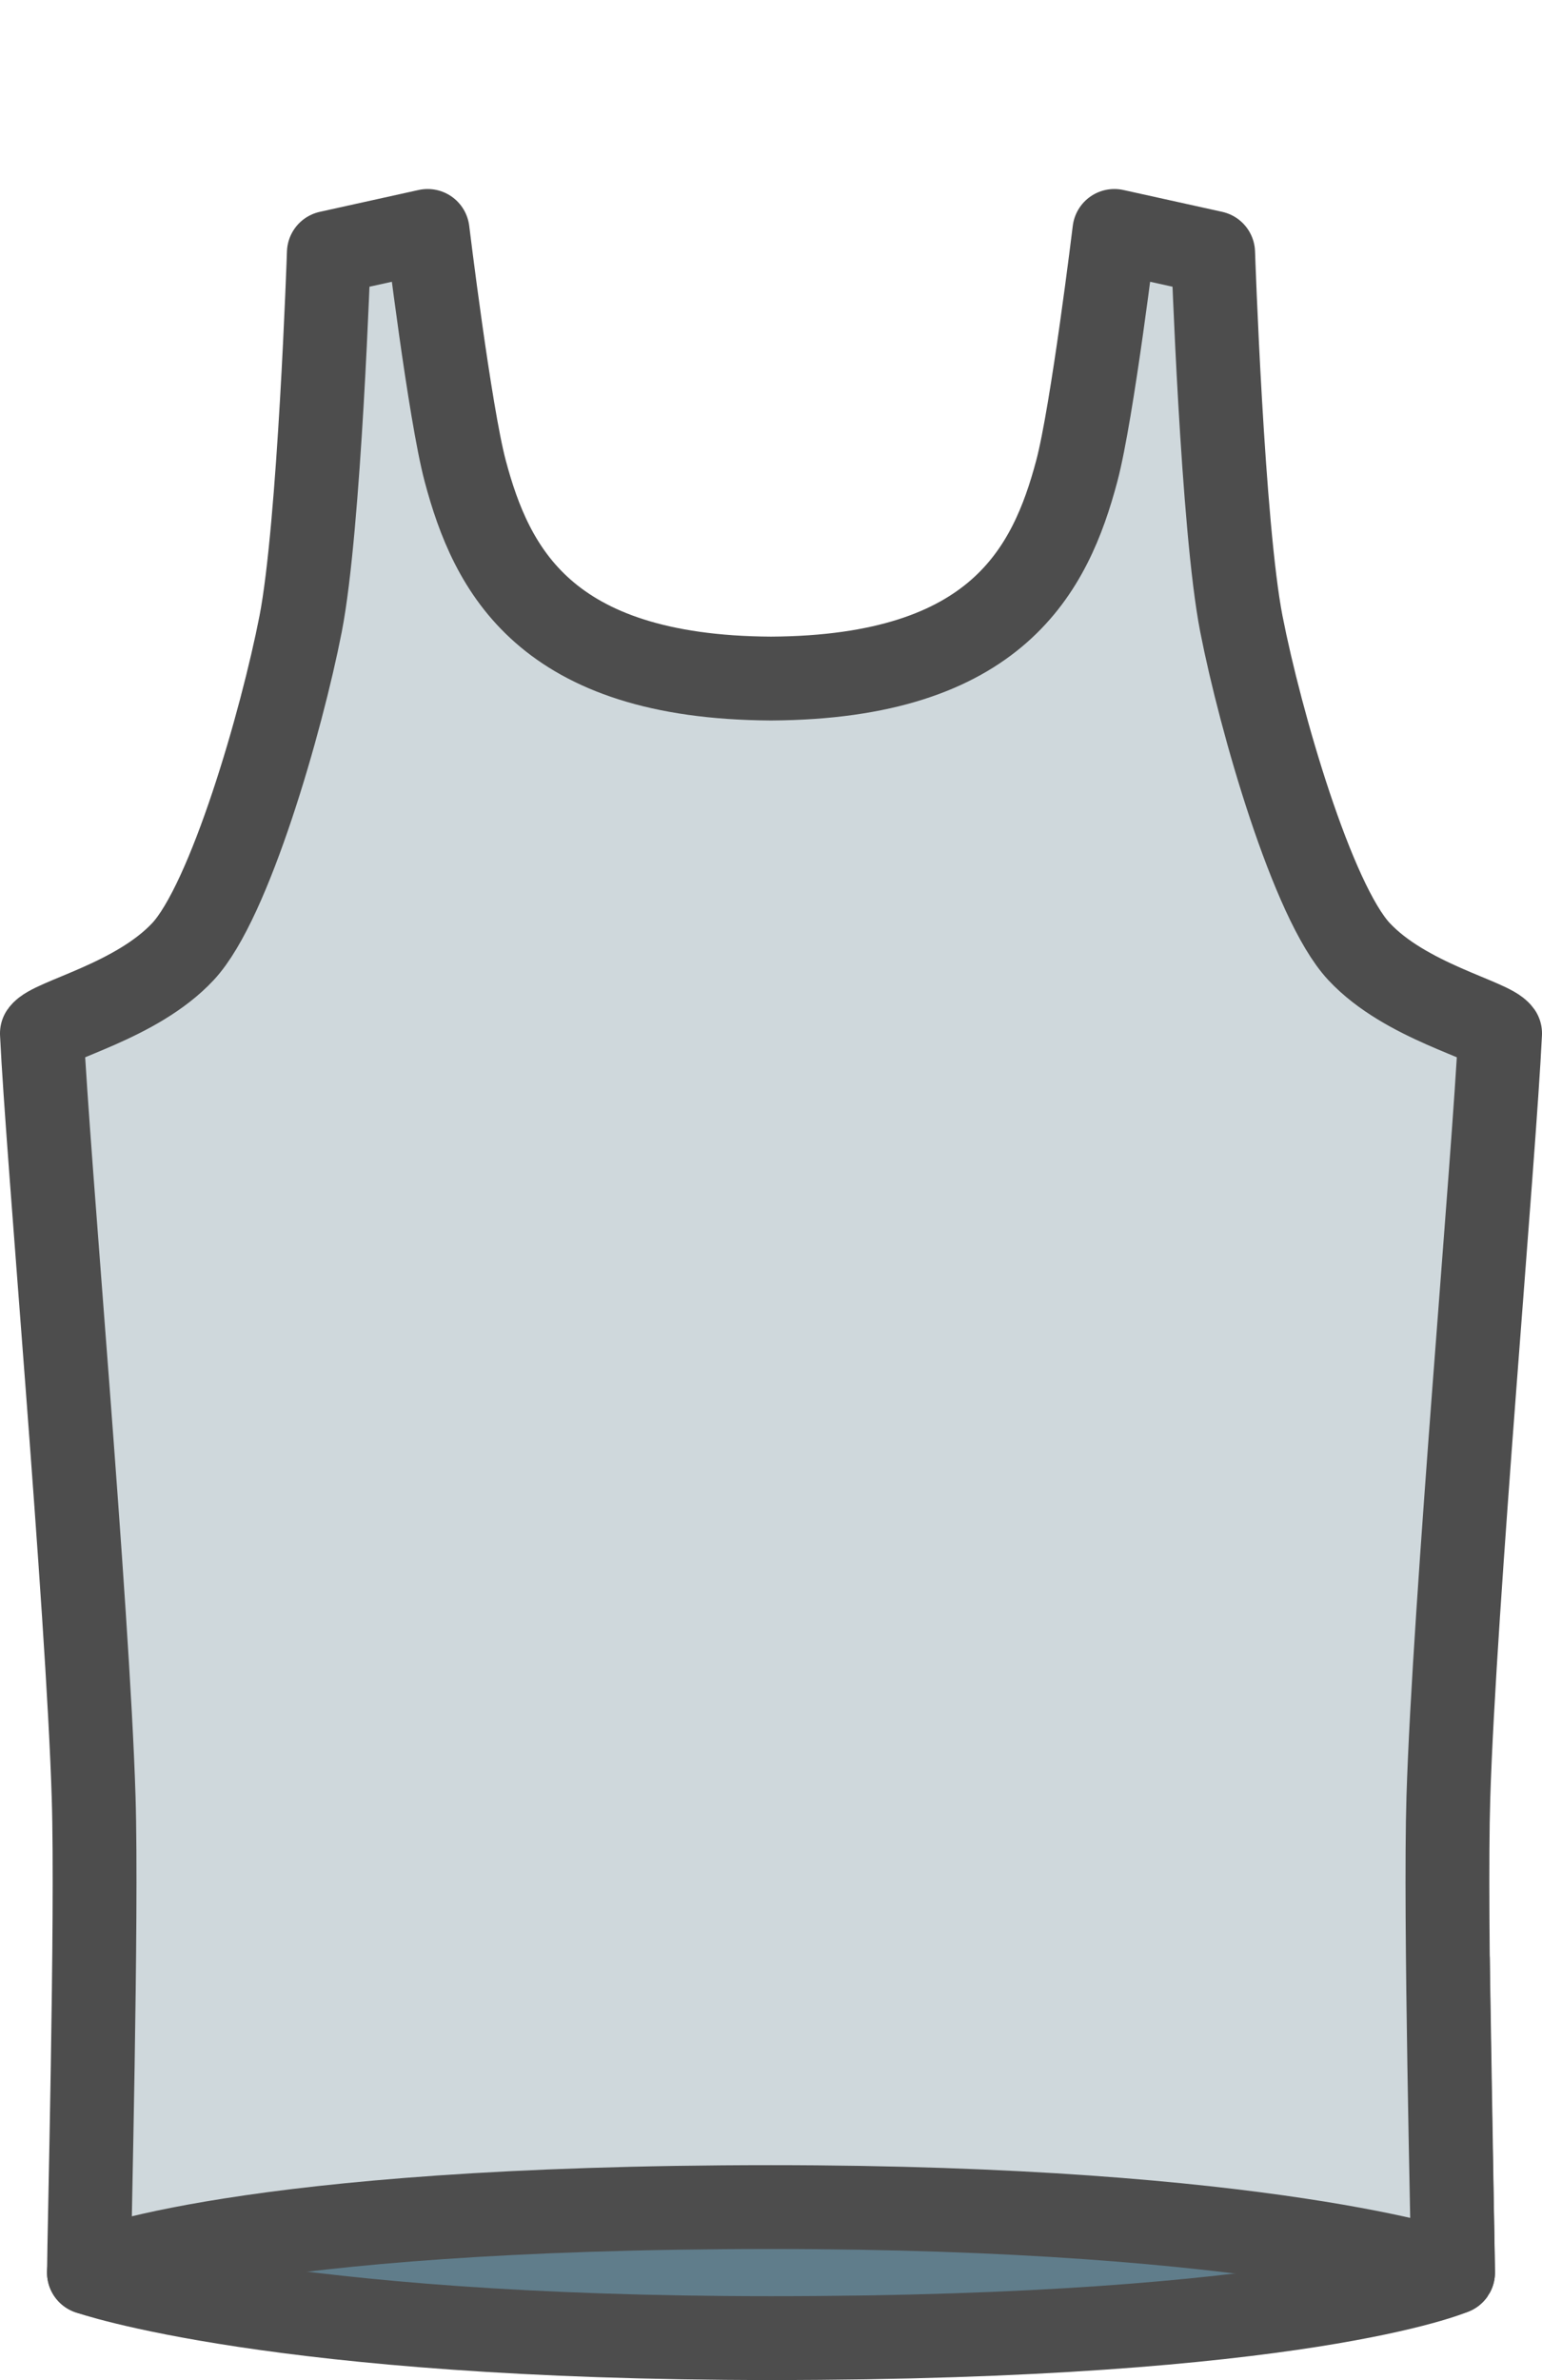
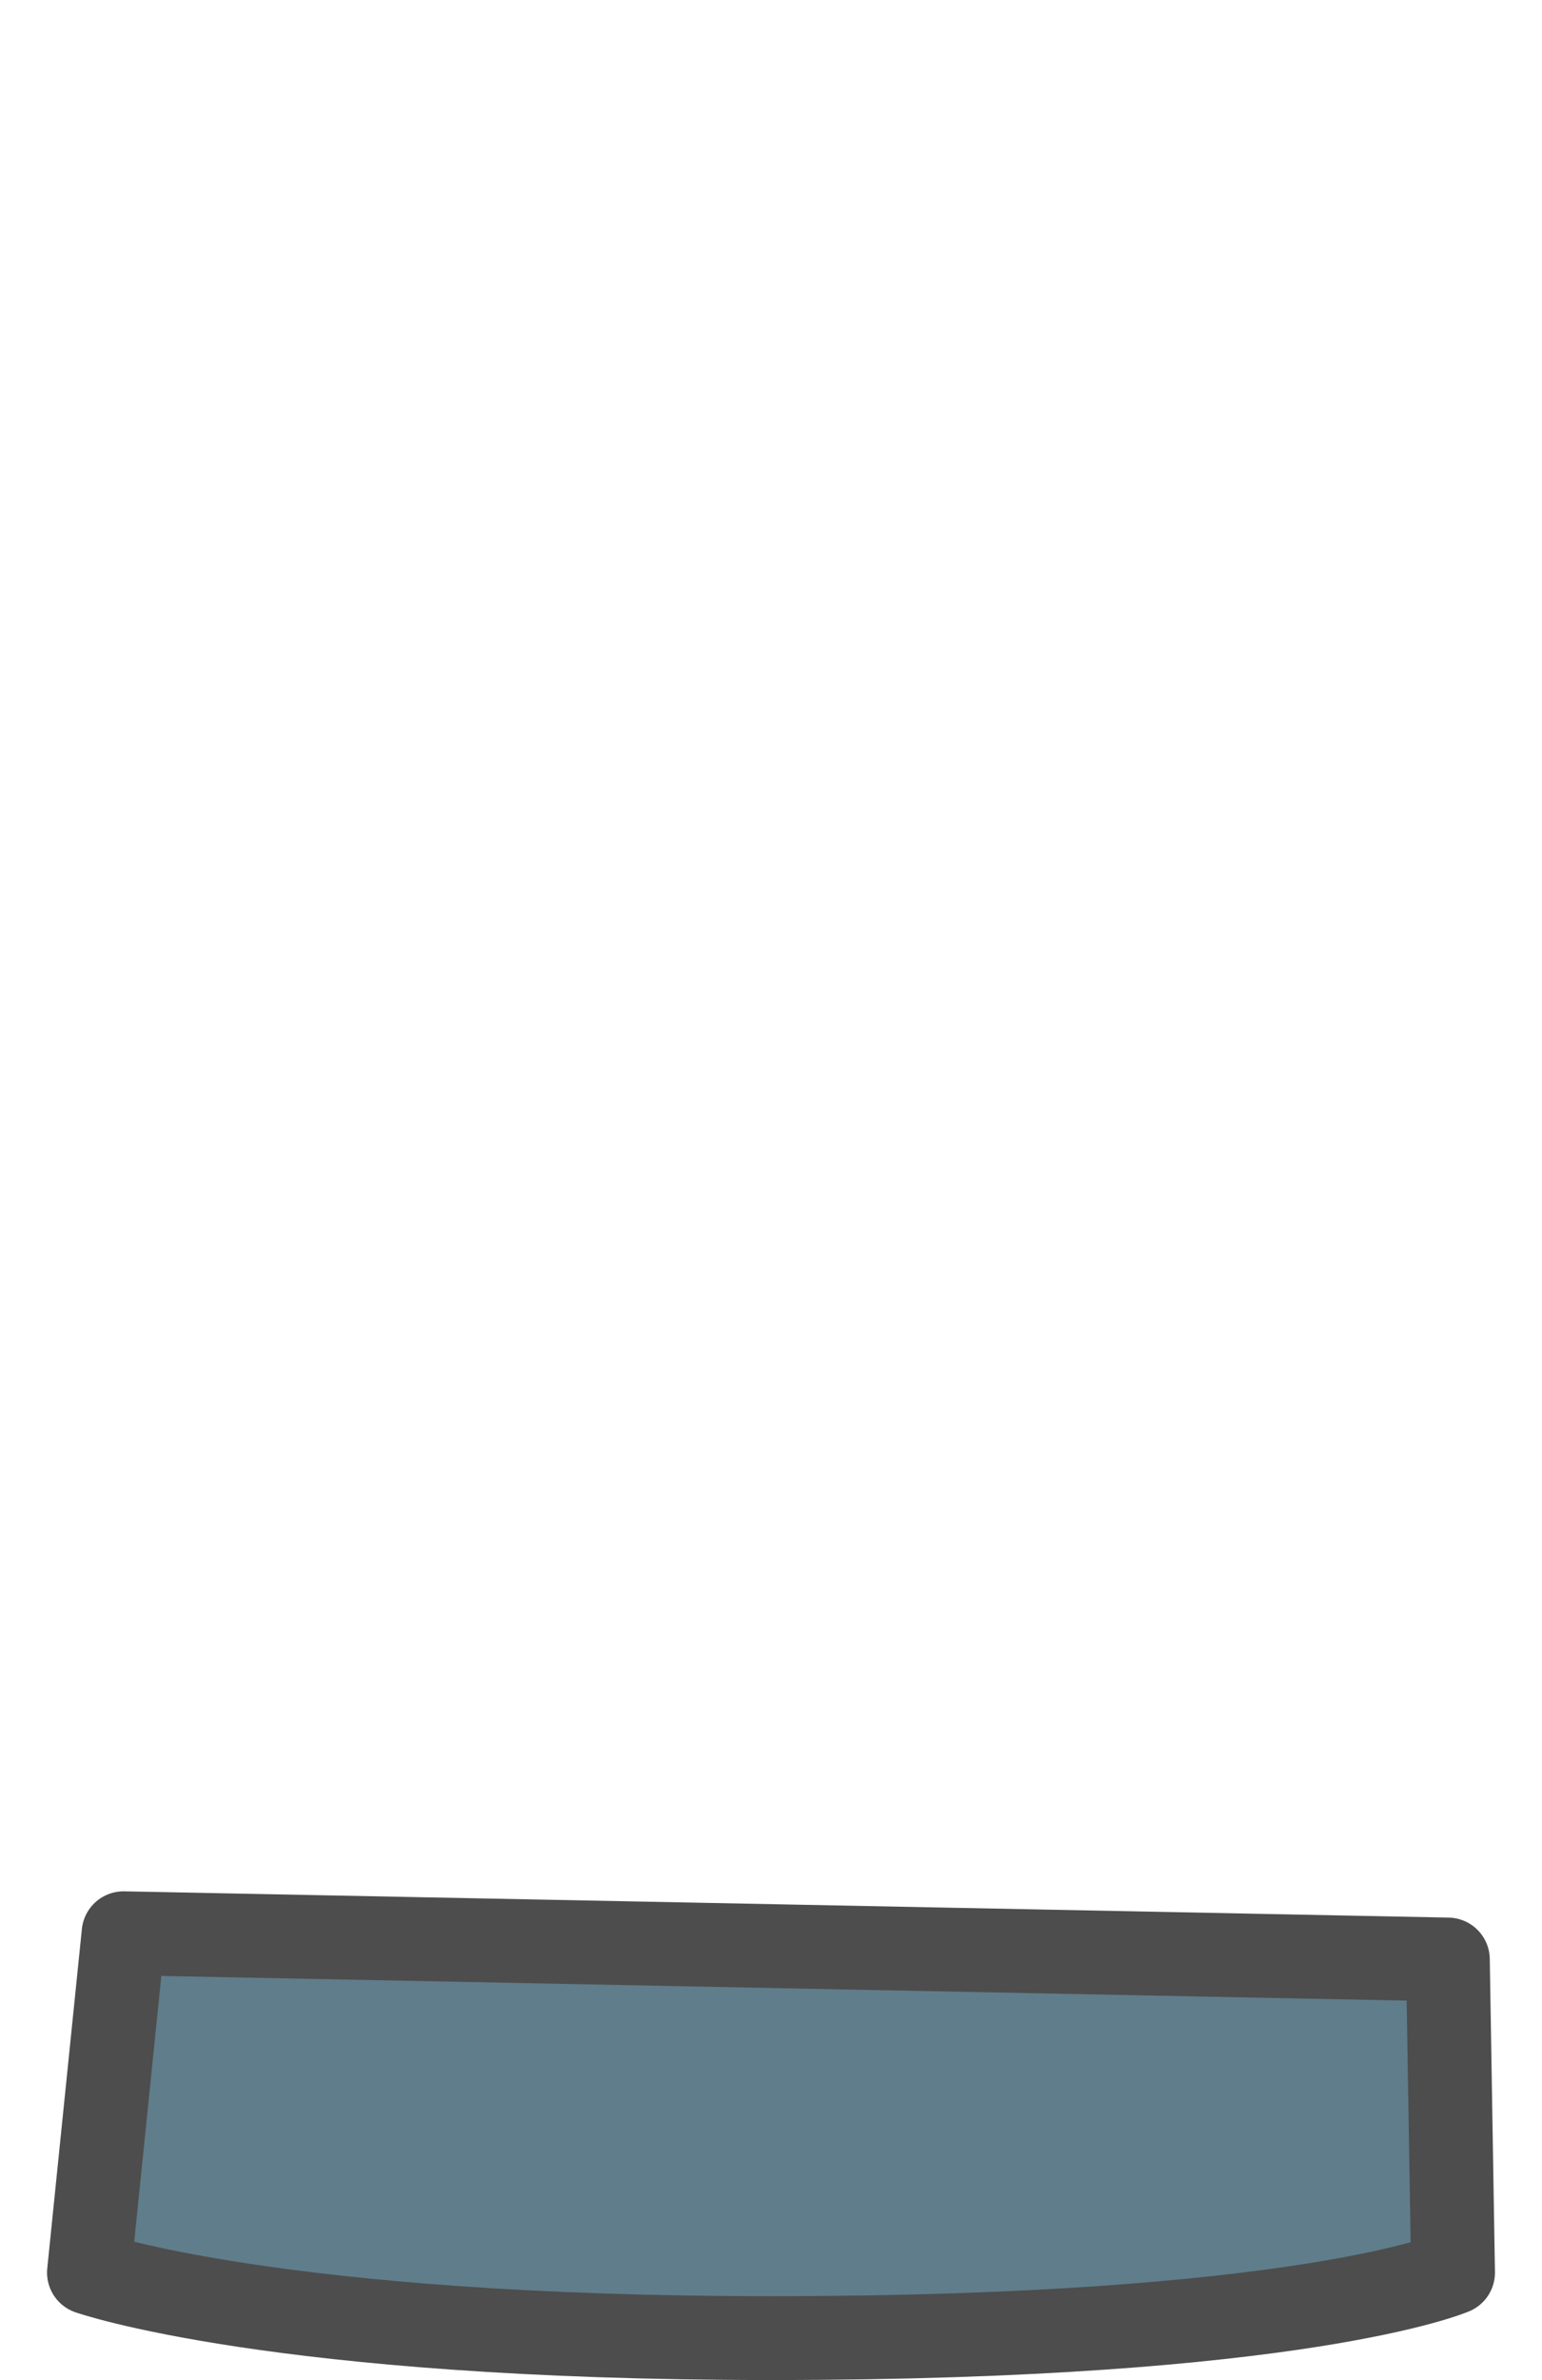
<svg xmlns="http://www.w3.org/2000/svg" version="1.1" id="Layer_1" x="0px" y="0px" width="110.188px" height="170px" viewBox="0 -13.501 110.188 170" enable-background="new 0 -13.501 110.188 170" xml:space="preserve">
  <g>
    <path fill="#607D8B" stroke="#4D4D4D" stroke-width="5.989" stroke-linecap="round" stroke-linejoin="round" stroke-miterlimit="10" d="   M6.356,148.826c0,0,13.311,4.679,48.738,4.679c37.929,0,48.738-4.679,48.738-4.679l-0.37-22.364L8.83,124.587L6.356,148.826z" />
    <g>
-       <path fill="#CFD8DC" stroke="#4D4D4D" stroke-width="5.989" stroke-linecap="round" stroke-linejoin="round" stroke-miterlimit="10" d="    M55.094,144.146c-37.929,0-48.738,4.679-48.738,4.679c0.01-2.57,0.595-25.447,0.336-33.923C6.274,101.221,3.403,69,2.994,60.313    c0.668-0.972,6.747-2.269,10.084-5.849S20.125,38,21.481,31.069s2.017-26.515,2.017-26.515l7.059-1.56    c0,0,1.579,12.992,2.689,17.157c1.869,7.012,5.671,14.73,21.848,14.816c16.177-0.086,19.979-7.804,21.848-14.816    c1.11-4.165,2.689-17.157,2.689-17.157l7.059,1.56c0,0,0.66,19.583,2.017,26.515s5.066,19.815,8.403,23.395    s9.415,4.877,10.084,5.849c-0.409,8.687-3.279,40.908-3.697,54.589c-0.259,8.476,0.326,31.353,0.336,33.923    C103.832,148.826,90.522,144.146,55.094,144.146z" />
-     </g>
+       </g>
  </g>
</svg>